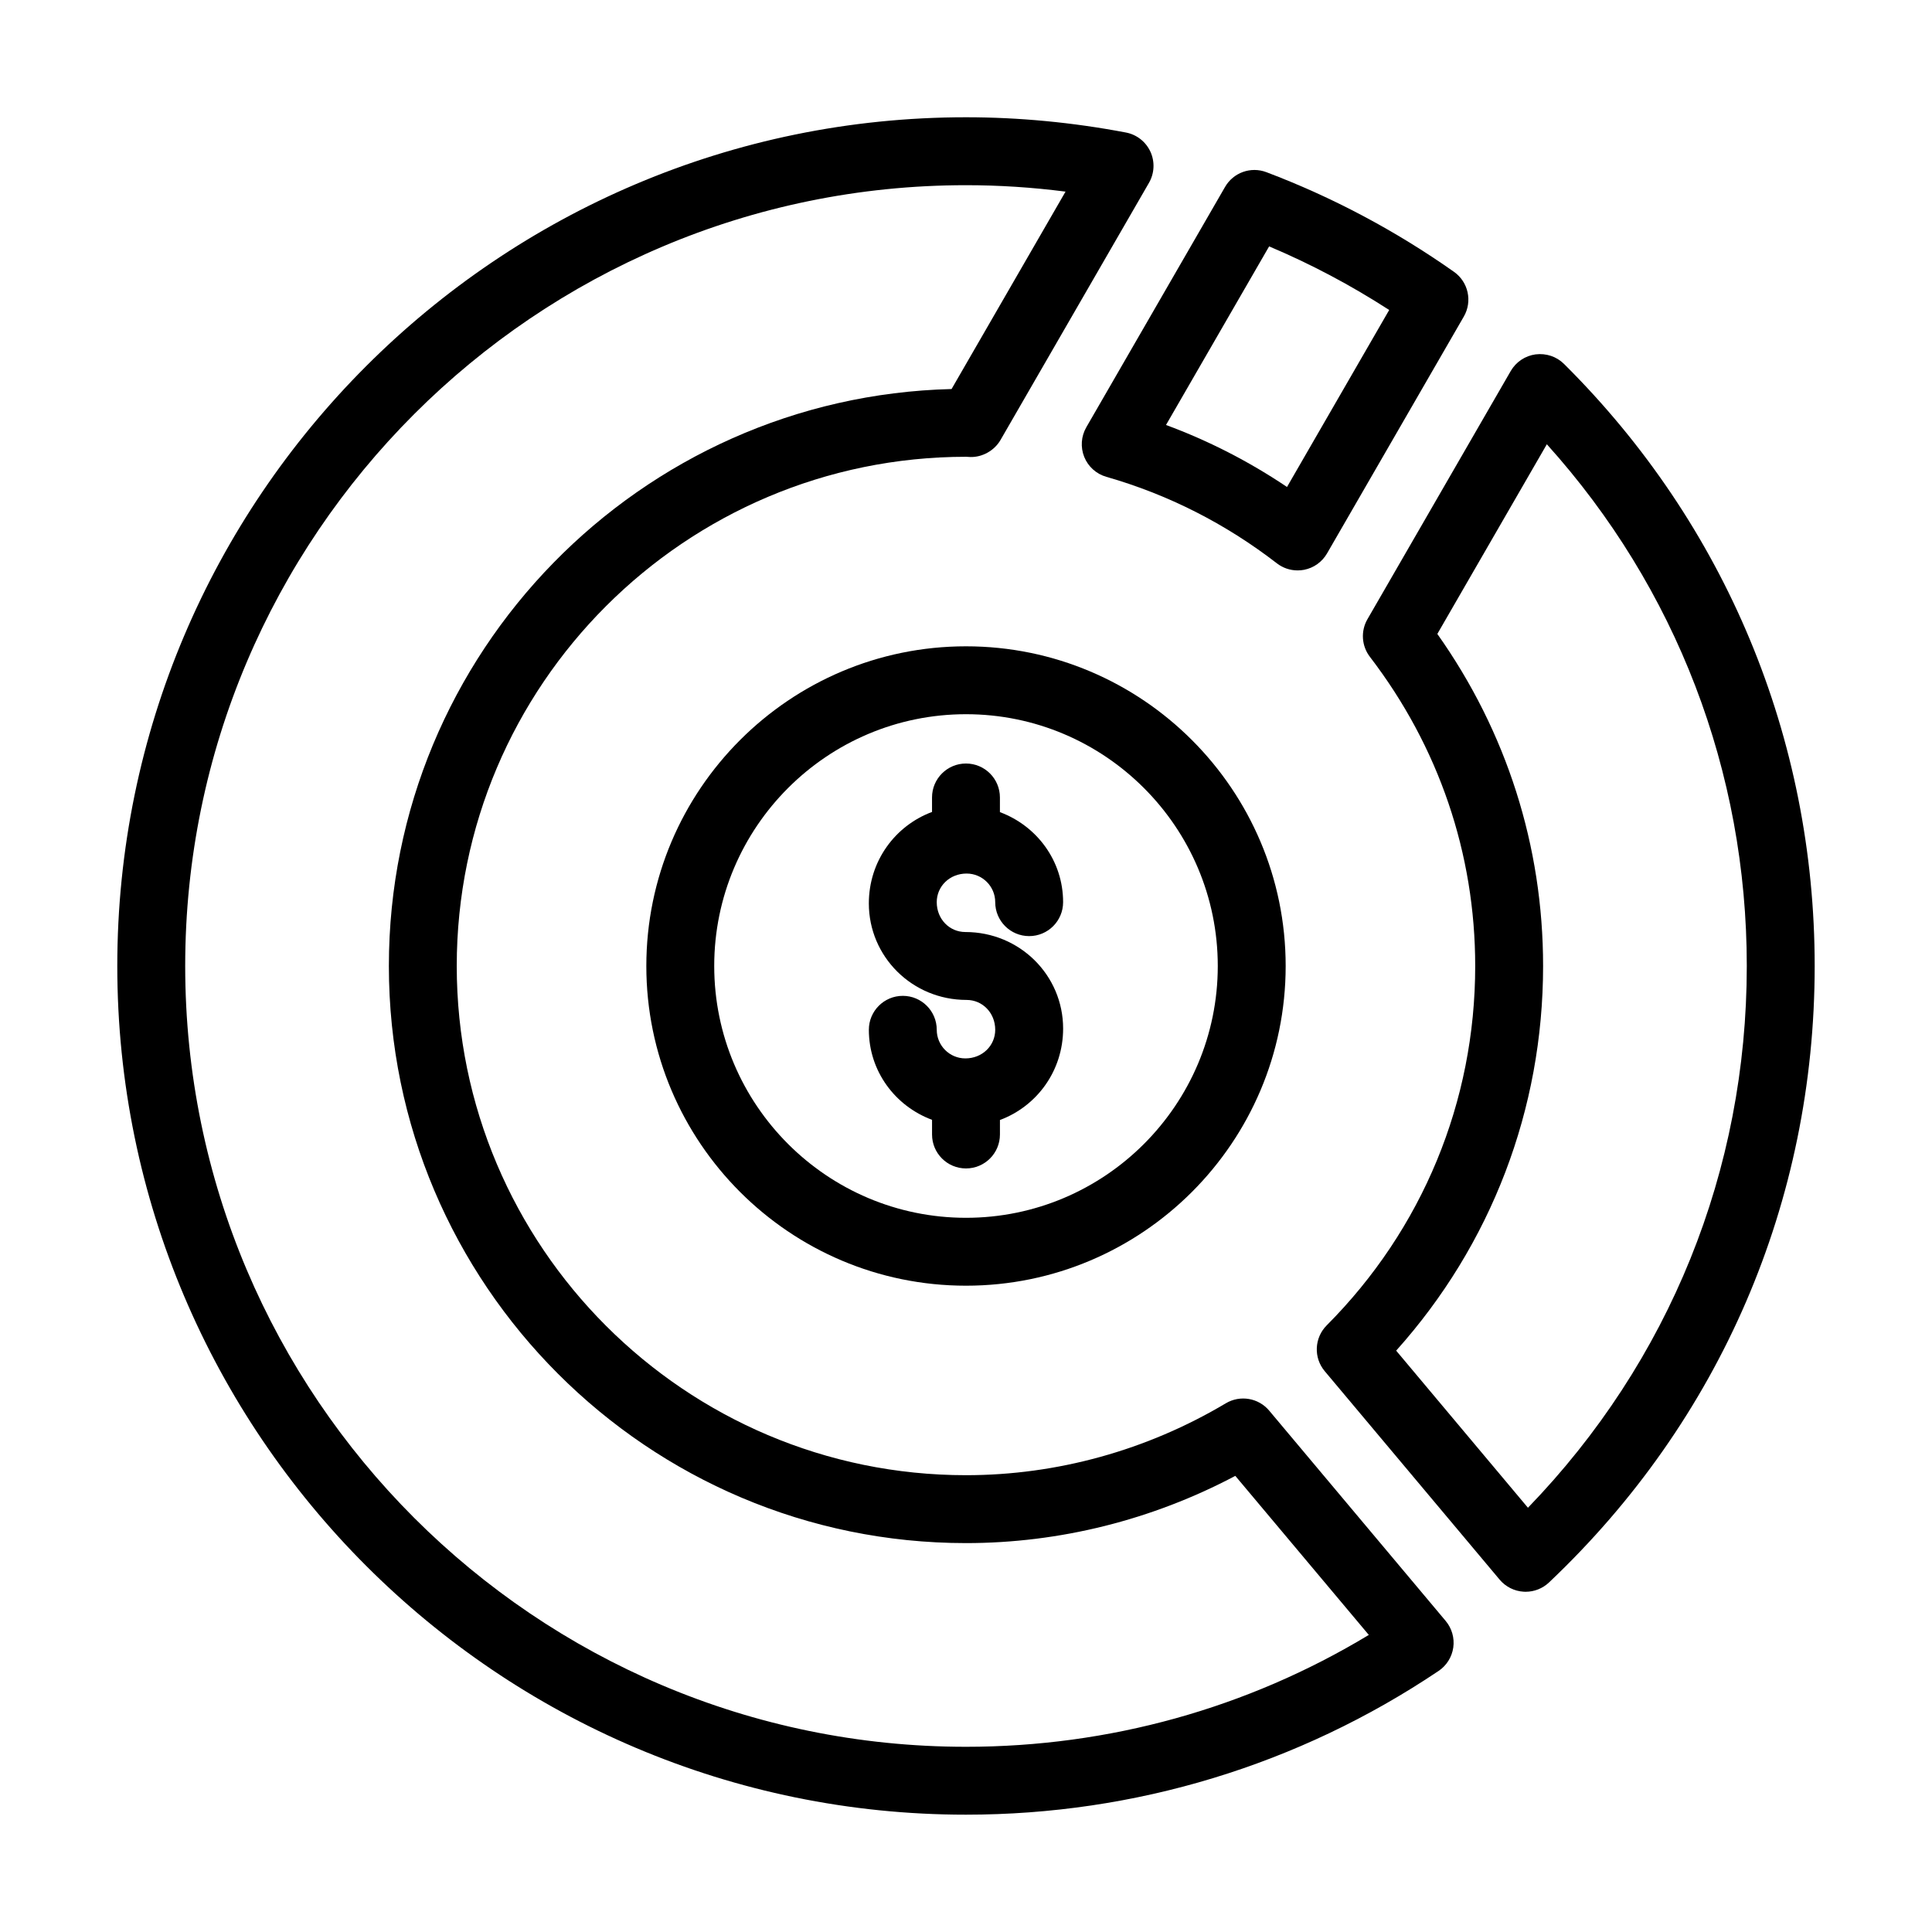
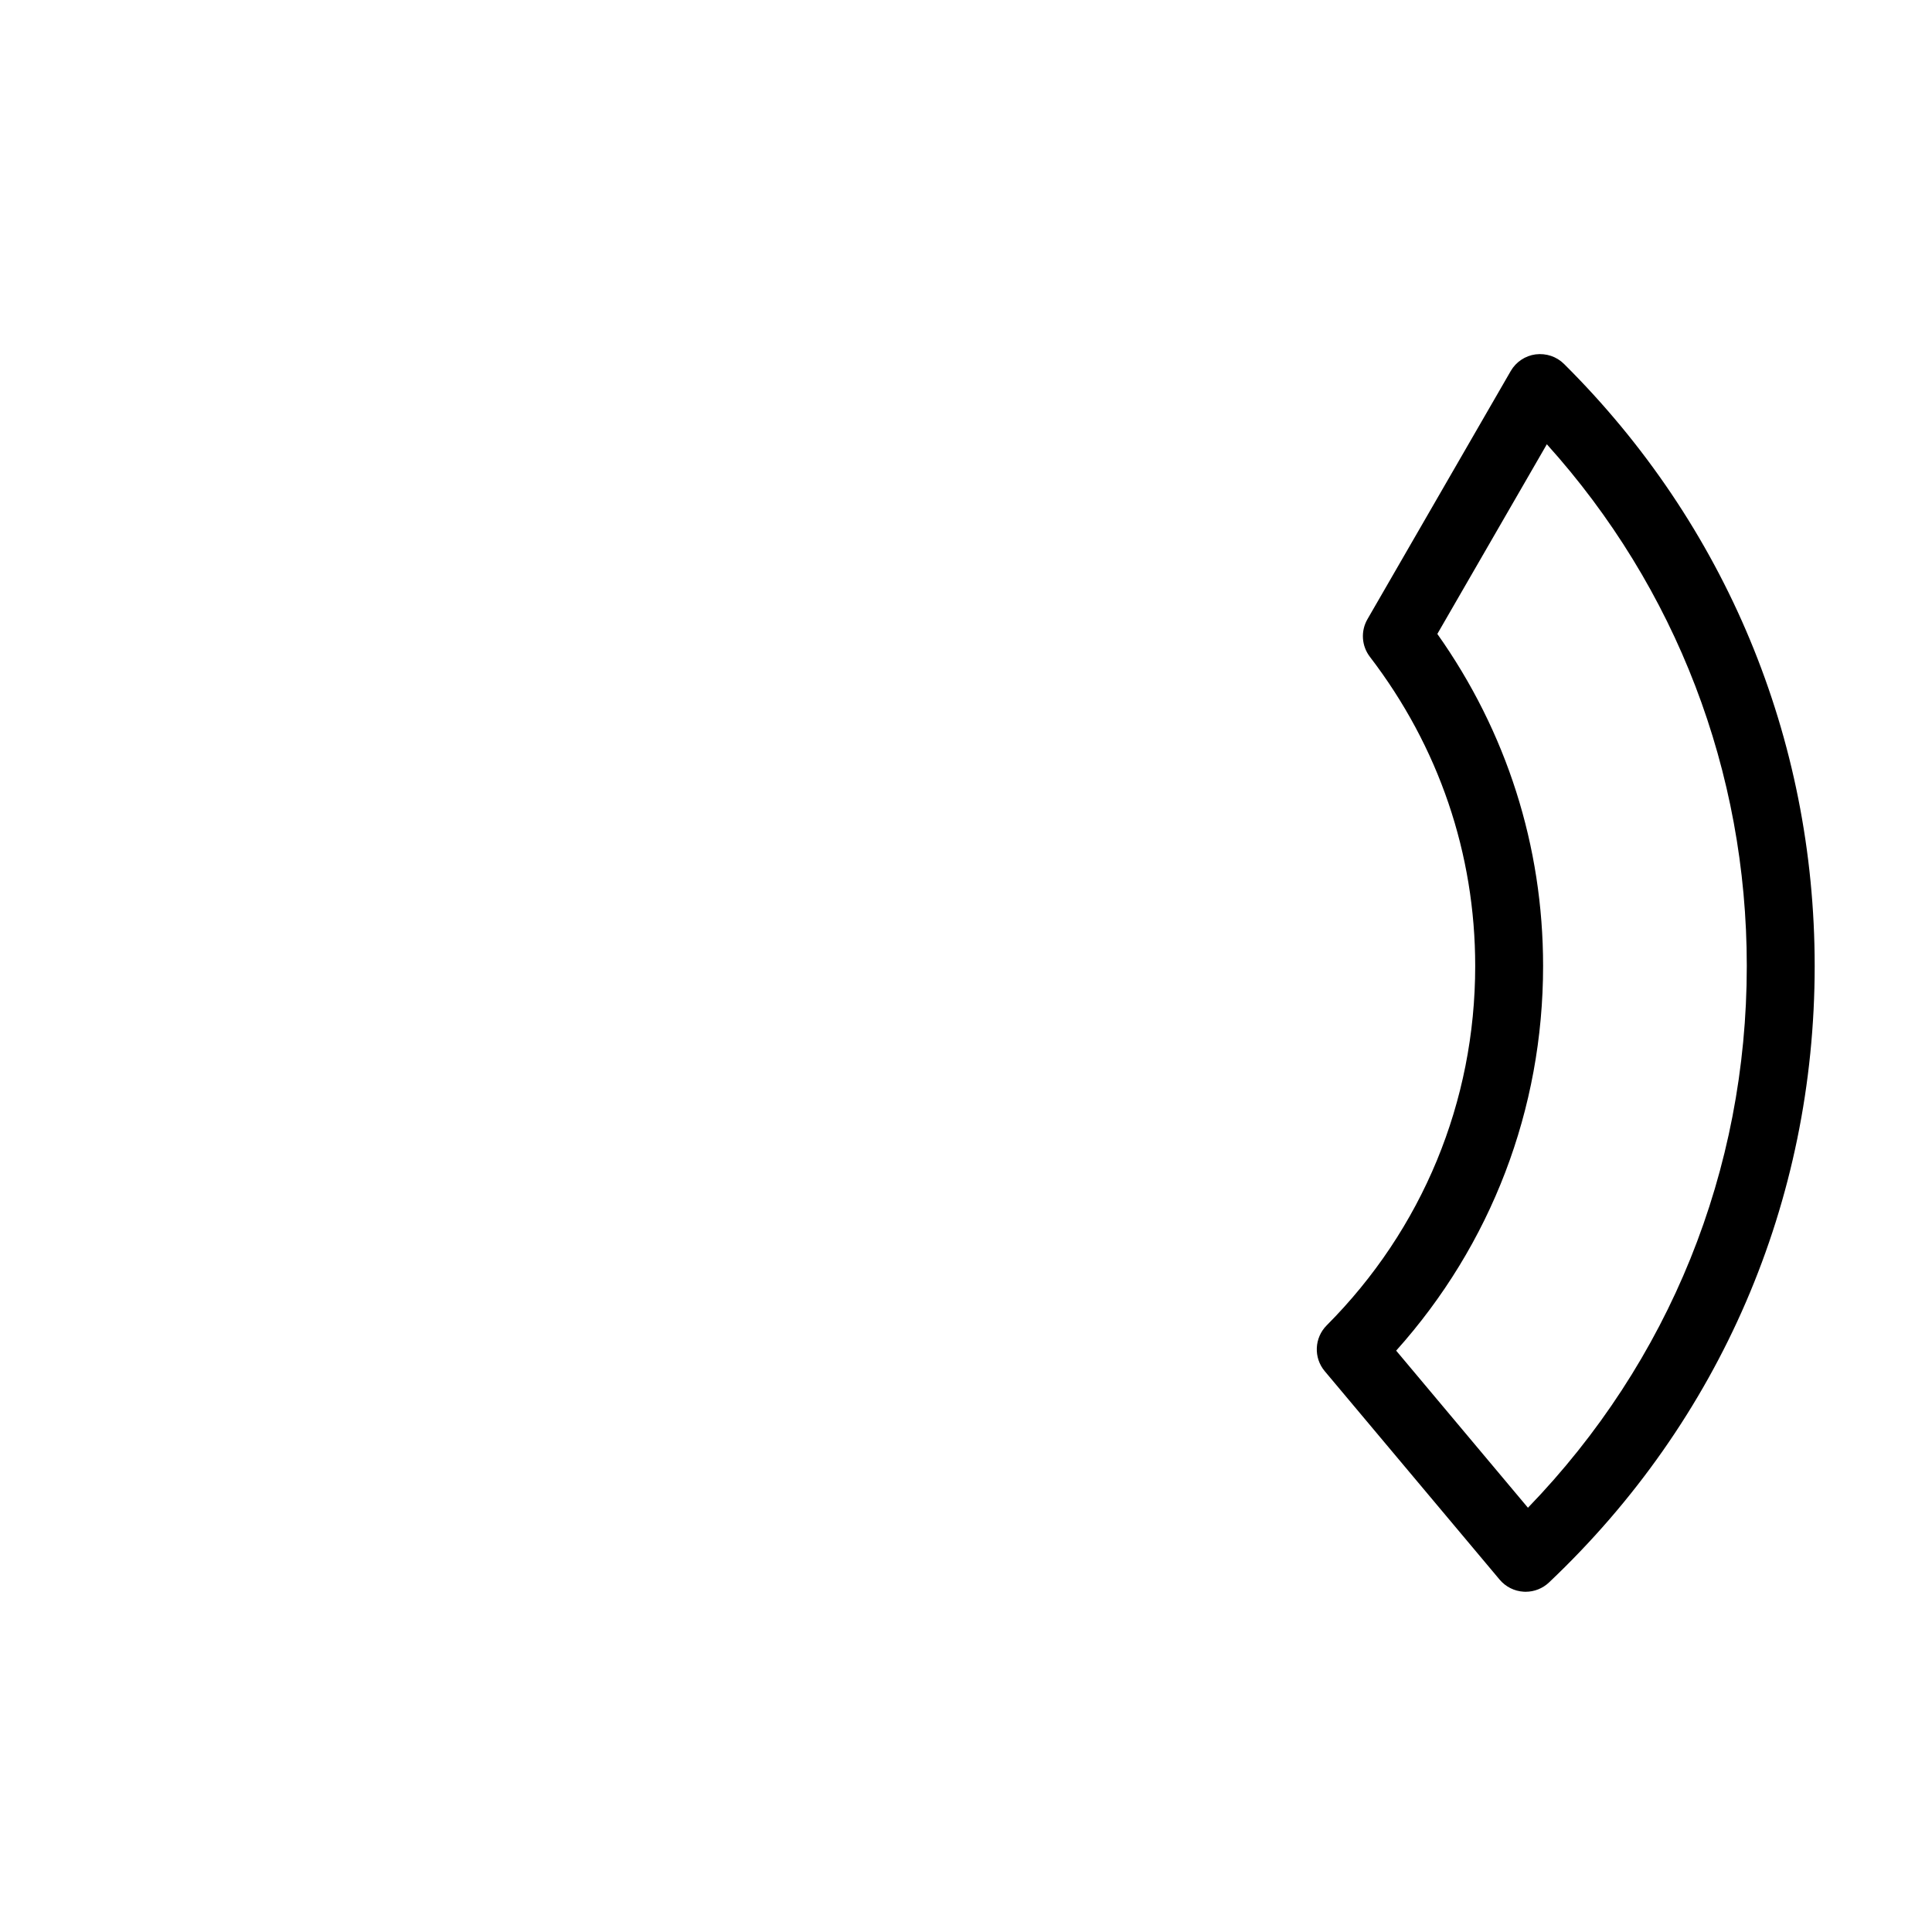
<svg xmlns="http://www.w3.org/2000/svg" fill="#000000" width="800px" height="800px" version="1.1" viewBox="144 144 512 512">
  <g>
-     <path d="m489.62 295c2.547-0.5 4.754-2.082 6.055-4.332l36.254-62.781c2.324-4.031 1.195-9.172-2.613-11.852-15.445-10.887-32.168-19.77-49.695-26.402-4.152-1.574-8.777 0.098-10.977 3.918l-36.758 63.672c-1.383 2.398-1.586 5.297-0.551 7.871 1.035 2.566 3.203 4.516 5.863 5.269 16.371 4.691 31.574 12.406 45.184 22.922 1.586 1.23 3.523 1.879 5.5 1.879 0.578 0.004 1.164-0.051 1.738-0.164zm-36.617-38.375 27.328-47.328c11.039 4.656 21.695 10.305 31.82 16.852l-27.082 46.906c-10.051-6.758-20.777-12.258-32.066-16.43z" />
-     <path d="m442.39 179.12c-14.074-2.68-28.34-4.043-42.387-4.043-124.02 0-224.92 100.9-224.92 224.92s100.89 224.91 224.91 224.91c44.848 0 88.16-13.168 125.25-38.094 2.117-1.422 3.531-3.68 3.891-6.211 0.355-2.523-0.379-5.086-2.016-7.039l-46.766-55.727c-2.828-3.375-7.695-4.207-11.496-1.949-20.934 12.465-44.746 19.055-68.863 19.055-74.41 0-134.95-60.535-134.95-134.95 0-74.406 60.523-134.94 134.99-134.94h0.023c0.164 0.016 0.949 0.051 1.117 0.062 3.117 0.078 6.324-1.668 7.965-4.5l39.352-68.16c1.453-2.523 1.598-5.598 0.387-8.242-1.215-2.652-3.637-4.551-6.5-5.094zm-46.215 67.977c-82.566 2.047-149.12 69.844-149.12 152.9 0 84.336 68.609 152.94 152.94 152.94 24.812 0 49.328-6.141 71.375-17.816l35.379 42.152c-32.16 19.426-68.859 29.645-106.75 29.645-114.1 0-206.92-92.824-206.92-206.92 0-114.1 92.824-206.92 206.92-206.92 8.738 0 17.566 0.57 26.379 1.703z" />
    <path d="m550.96 237.91c-2.766 0.367-5.207 2.004-6.602 4.418l-37.973 65.77c-1.82 3.152-1.559 7.082 0.656 9.973 18.25 23.809 27.902 52.145 27.902 81.93 0 35.941-13.977 69.766-39.359 95.238-3.285 3.305-3.516 8.566-0.52 12.133l46.355 55.246c1.594 1.898 3.902 3.059 6.375 3.199 0.176 0.008 0.348 0.016 0.52 0.016 2.293 0 4.508-0.879 6.18-2.461 45.406-42.965 70.414-100.98 70.414-163.37 0-60.34-23.59-117.01-66.422-159.55-1.98-1.969-4.731-2.883-7.527-2.539zm-2.035 305.66-34.926-41.637c25.168-28.07 38.938-63.957 38.938-101.94 0-31.77-9.668-62.062-28.027-87.996l29.02-50.262c34.254 38.027 52.988 86.684 52.988 138.26 0 54.199-20.52 104.82-57.992 143.57z" />
-     <path d="m400.16 375.5c4.184 0 7.582 3.398 7.582 7.582 0 4.973 4.027 8.996 8.996 8.996s8.996-4.023 8.996-8.996c0-10.93-6.926-20.207-16.746-23.859v-3.887c0-4.973-4.027-8.996-8.996-8.996s-8.996 4.023-8.996 8.996v3.84c-9.746 3.625-16.746 12.992-16.746 24.238 0.004 14.102 11.477 25.578 25.91 25.578 4.184 0 7.582 3.398 7.582 7.914 0 4.184-3.398 7.582-7.914 7.582-4.184 0-7.582-3.398-7.582-7.582 0-4.973-4.027-8.996-8.996-8.996s-8.996 4.023-8.996 8.996c0 10.93 6.926 20.207 16.746 23.859v3.887c0 4.973 4.027 8.996 8.996 8.996s8.996-4.023 8.996-8.996v-3.84c9.746-3.625 16.746-12.992 16.746-24.238 0-14.102-11.477-25.578-25.91-25.578-4.184 0-7.582-3.398-7.582-7.914 0-4.184 3.398-7.582 7.914-7.582z" />
-     <path d="m400 315.28c-46.715 0-84.715 38.008-84.715 84.723-0.004 46.711 38 84.719 84.715 84.719 46.711 0 84.715-38.008 84.715-84.719 0-46.715-38.004-84.723-84.715-84.723zm0 151.45c-36.789 0-66.723-29.934-66.723-66.727-0.004-36.797 29.93-66.73 66.723-66.73 36.789 0 66.723 29.934 66.723 66.73 0 36.793-29.934 66.727-66.723 66.727z" />
  </g>
</svg>